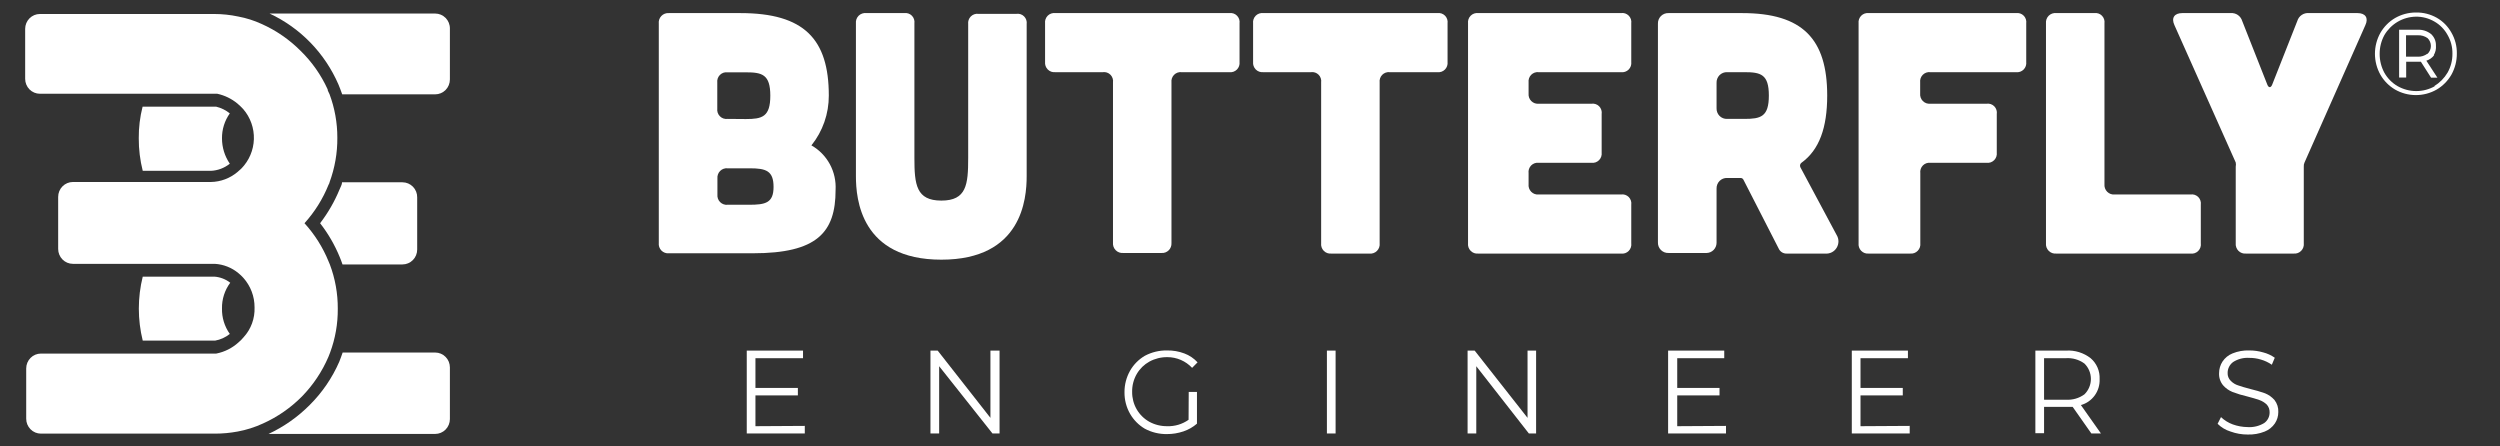
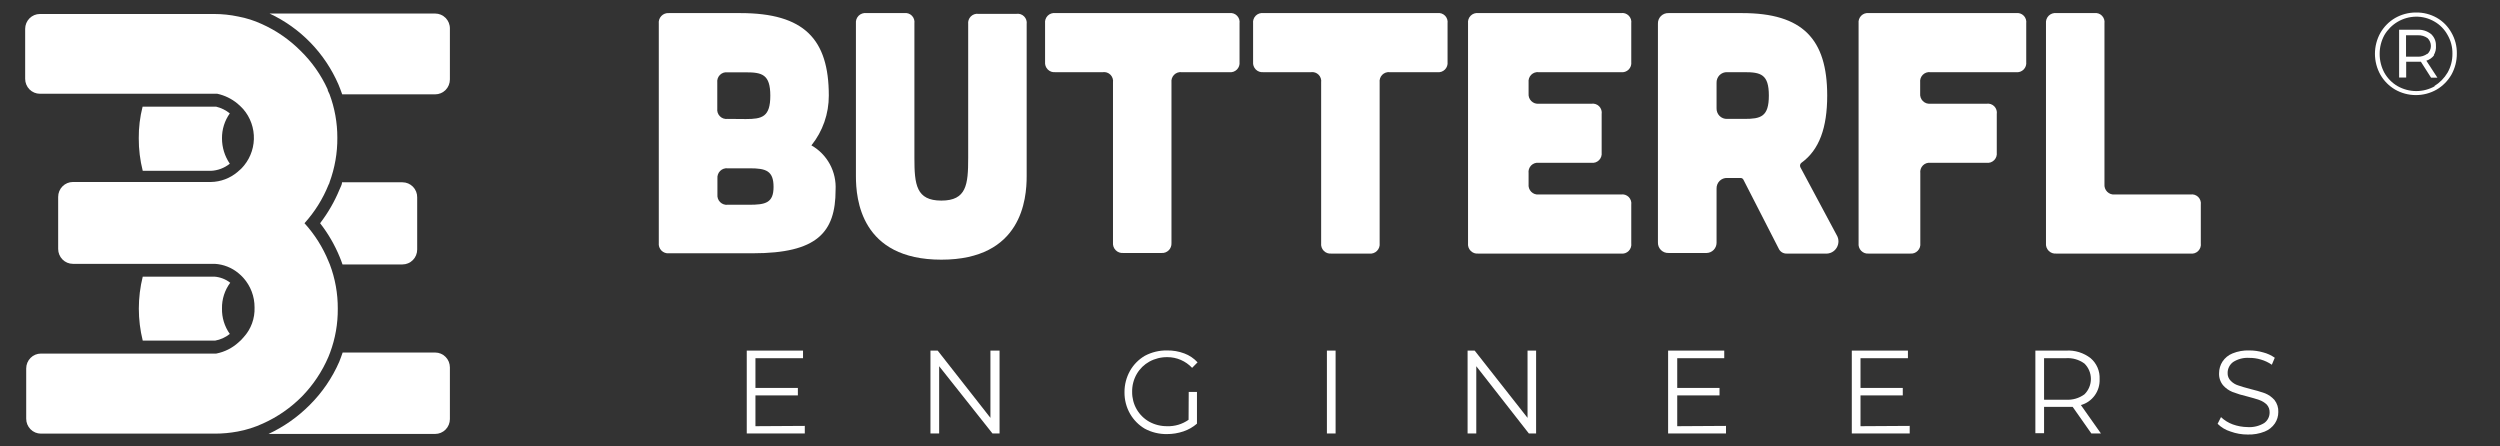
<svg xmlns="http://www.w3.org/2000/svg" width="168" height="30" viewBox="0 0 168 30" fill="none">
  <rect x="0" y="0" width="168" height="30" fill="#333333" stroke="none" />
  <path d="M14.918 9.3C14.911 8.698 15.095 8.109 15.443 7.62C15.176 7.404 14.865 7.25 14.532 7.17H9.582C9.405 7.862 9.319 8.575 9.325 9.29C9.321 10.028 9.411 10.764 9.592 11.48H14.166C14.631 11.461 15.078 11.293 15.443 11C15.101 10.5 14.918 9.907 14.918 9.3ZM14.918 20.73C14.906 20.107 15.101 19.498 15.472 19C15.164 18.76 14.792 18.617 14.403 18.59H9.592C9.242 20.002 9.242 21.479 9.592 22.89H14.453C14.815 22.826 15.155 22.672 15.443 22.44C15.089 21.943 14.904 21.342 14.918 20.73ZM27.046 12.25H22.986C22.986 12.41 22.878 12.57 22.818 12.73C22.483 13.541 22.044 14.305 21.511 15C22.051 15.693 22.494 16.456 22.828 17.27C22.897 17.43 22.957 17.6 23.016 17.77H27.046C27.308 17.77 27.56 17.665 27.745 17.477C27.931 17.29 28.035 17.035 28.035 16.77V13.27C28.038 13.137 28.015 13.005 27.966 12.881C27.917 12.758 27.845 12.645 27.753 12.55C27.66 12.455 27.55 12.38 27.429 12.328C27.308 12.277 27.177 12.25 27.046 12.25ZM29.243 0.91H18.116C20.188 1.876 21.836 3.577 22.749 5.69C22.838 5.9 22.917 6.12 22.996 6.34H29.243C29.506 6.34 29.758 6.235 29.943 6.047C30.129 5.86 30.233 5.605 30.233 5.34V1.92C30.235 1.788 30.21 1.657 30.161 1.534C30.112 1.412 30.039 1.3 29.947 1.206C29.855 1.113 29.745 1.038 29.625 0.987C29.504 0.936 29.374 0.91 29.243 0.91ZM29.243 23.69H23.026C22.957 23.9 22.878 24.1 22.798 24.31C22.325 25.394 21.653 26.378 20.818 27.21C20.015 28.019 19.076 28.679 18.046 29.16H29.243C29.506 29.16 29.758 29.055 29.943 28.867C30.129 28.68 30.233 28.425 30.233 28.16V24.69C30.233 24.425 30.129 24.17 29.943 23.983C29.758 23.795 29.506 23.69 29.243 23.69Z" fill="white" />
  <path d="M22.699 20.74C22.708 21.747 22.534 22.747 22.184 23.69L22.066 23.99C21.642 24.976 21.041 25.874 20.294 26.64C19.537 27.404 18.647 28.021 17.67 28.46C17.127 28.71 16.555 28.892 15.967 29C15.467 29.093 14.96 29.139 14.453 29.14H2.751C2.488 29.14 2.236 29.035 2.051 28.847C1.865 28.66 1.761 28.405 1.761 28.14V24.76C1.761 24.495 1.865 24.24 2.051 24.053C2.236 23.865 2.488 23.76 2.751 23.76H9.859H14.532C15.093 23.651 15.613 23.388 16.037 23C16.158 22.897 16.271 22.783 16.373 22.66C16.87 22.118 17.133 21.398 17.106 20.66C17.111 19.92 16.838 19.206 16.343 18.66C16.245 18.552 16.139 18.452 16.027 18.36C15.575 17.984 15.017 17.763 14.433 17.73H9.849H4.899C4.636 17.73 4.385 17.625 4.199 17.437C4.013 17.25 3.909 16.995 3.909 16.73V13.23C3.909 12.965 4.013 12.71 4.199 12.523C4.385 12.335 4.636 12.23 4.899 12.23H9.849H14.175C14.828 12.218 15.456 11.982 15.957 11.56L16.215 11.33C16.734 10.804 17.037 10.098 17.061 9.356C17.084 8.613 16.828 7.889 16.343 7.33C16.222 7.199 16.093 7.075 15.957 6.96C15.563 6.634 15.098 6.408 14.601 6.3H9.819H2.681C2.419 6.3 2.167 6.195 1.981 6.007C1.796 5.82 1.691 5.565 1.691 5.3V1.94C1.691 1.675 1.796 1.42 1.981 1.233C2.167 1.045 2.419 0.94 2.681 0.94H14.383C14.929 0.94 15.473 0.997 16.007 1.11C16.55 1.211 17.078 1.379 17.581 1.61C18.558 2.046 19.447 2.659 20.204 3.42C20.961 4.159 21.576 5.034 22.016 6C22.016 6.11 22.105 6.22 22.145 6.33C22.493 7.263 22.671 8.253 22.669 9.25C22.678 10.274 22.5 11.291 22.145 12.25C22.145 12.31 22.095 12.37 22.076 12.42C21.694 13.37 21.147 14.244 20.462 15C21.15 15.756 21.7 16.63 22.085 17.58C22.116 17.642 22.142 17.705 22.165 17.77C22.523 18.718 22.704 19.725 22.699 20.74Z" fill="white" />
  <path d="M49.755 0.88C54.042 0.88 55.696 2.63 55.696 6.42C55.701 7.639 55.288 8.823 54.527 9.77C55.05 10.066 55.479 10.504 55.766 11.034C56.053 11.565 56.186 12.166 56.151 12.77C56.151 15.63 54.894 17.02 50.597 17.02H44.954C44.861 17.03 44.767 17.018 44.679 16.986C44.591 16.954 44.512 16.903 44.446 16.836C44.381 16.768 44.331 16.687 44.3 16.598C44.27 16.509 44.26 16.414 44.271 16.32V1.6C44.259 1.505 44.268 1.409 44.297 1.318C44.327 1.227 44.376 1.144 44.442 1.075C44.507 1.006 44.587 0.952 44.676 0.919C44.765 0.885 44.86 0.872 44.954 0.88H49.755ZM50.34 13.76C51.438 13.76 51.983 13.64 51.983 12.56C51.983 11.48 51.478 11.31 50.389 11.31H48.904C48.811 11.299 48.717 11.309 48.629 11.34C48.541 11.37 48.46 11.421 48.394 11.487C48.327 11.553 48.276 11.634 48.245 11.723C48.213 11.811 48.202 11.906 48.211 12V13.07C48.202 13.164 48.213 13.259 48.245 13.348C48.276 13.436 48.327 13.517 48.394 13.583C48.46 13.649 48.541 13.7 48.629 13.73C48.717 13.761 48.811 13.771 48.904 13.76H50.34ZM50.122 8C51.211 8 51.765 7.86 51.765 6.43C51.765 5 51.211 4.86 50.122 4.86H48.884C48.792 4.849 48.698 4.859 48.61 4.889C48.522 4.92 48.442 4.971 48.377 5.037C48.311 5.104 48.261 5.184 48.23 5.273C48.2 5.362 48.19 5.457 48.201 5.55V7.3C48.19 7.393 48.2 7.488 48.23 7.577C48.261 7.666 48.311 7.746 48.377 7.813C48.442 7.879 48.522 7.93 48.61 7.961C48.698 7.991 48.792 8.001 48.884 7.99L50.122 8Z" fill="white" />
  <path d="M60.765 0.88C60.858 0.867 60.953 0.875 61.041 0.905C61.13 0.935 61.211 0.986 61.277 1.053C61.344 1.119 61.394 1.201 61.423 1.291C61.453 1.381 61.461 1.476 61.448 1.57V10.62C61.448 12.4 61.567 13.48 63.26 13.48C64.953 13.48 65.062 12.4 65.062 10.62V1.62C65.05 1.527 65.061 1.432 65.091 1.343C65.121 1.254 65.171 1.174 65.237 1.107C65.303 1.041 65.383 0.99 65.471 0.959C65.559 0.929 65.652 0.919 65.745 0.93H68.309C68.402 0.917 68.496 0.925 68.585 0.955C68.674 0.985 68.755 1.036 68.821 1.103C68.887 1.169 68.937 1.251 68.967 1.341C68.997 1.431 69.005 1.526 68.992 1.62V11.84C68.992 13.37 68.675 17.45 63.26 17.45C57.845 17.45 57.518 13.37 57.518 11.84V1.57C57.508 1.476 57.52 1.381 57.551 1.293C57.583 1.204 57.634 1.123 57.7 1.057C57.767 0.991 57.847 0.941 57.936 0.91C58.024 0.879 58.118 0.869 58.211 0.88H60.765Z" fill="white" />
  <path d="M74.793 5.54C74.806 5.446 74.798 5.351 74.768 5.261C74.738 5.171 74.688 5.089 74.622 5.023C74.556 4.956 74.475 4.905 74.386 4.875C74.297 4.845 74.203 4.837 74.11 4.85H70.912C70.82 4.859 70.727 4.848 70.64 4.817C70.553 4.785 70.474 4.735 70.409 4.669C70.343 4.603 70.293 4.523 70.262 4.435C70.231 4.347 70.22 4.253 70.229 4.16V1.57C70.218 1.477 70.228 1.382 70.258 1.293C70.289 1.204 70.339 1.124 70.404 1.057C70.47 0.991 70.55 0.94 70.638 0.909C70.726 0.879 70.82 0.869 70.912 0.88H82.614C82.707 0.867 82.801 0.875 82.89 0.905C82.979 0.935 83.06 0.986 83.126 1.053C83.192 1.119 83.242 1.201 83.272 1.291C83.302 1.381 83.31 1.476 83.297 1.57V4.16C83.308 4.253 83.298 4.348 83.268 4.437C83.237 4.526 83.188 4.606 83.122 4.673C83.056 4.739 82.976 4.79 82.888 4.821C82.8 4.851 82.706 4.861 82.614 4.85H79.406C79.314 4.839 79.22 4.849 79.132 4.879C79.044 4.91 78.964 4.961 78.899 5.027C78.833 5.094 78.783 5.174 78.752 5.263C78.722 5.352 78.712 5.447 78.723 5.54V16.34C78.728 16.429 78.713 16.517 78.681 16.6C78.65 16.683 78.601 16.758 78.538 16.82C78.475 16.883 78.4 16.931 78.318 16.962C78.236 16.993 78.148 17.006 78.06 17H75.476C75.383 17.008 75.29 16.995 75.203 16.962C75.116 16.93 75.037 16.878 74.972 16.811C74.907 16.745 74.857 16.664 74.826 16.576C74.795 16.488 74.784 16.393 74.793 16.3V5.54Z" fill="white" />
  <path d="M88.781 5.54C88.795 5.446 88.786 5.351 88.756 5.261C88.727 5.171 88.677 5.089 88.611 5.023C88.544 4.956 88.463 4.905 88.375 4.875C88.286 4.845 88.191 4.837 88.098 4.85H84.891C84.799 4.859 84.706 4.848 84.619 4.817C84.532 4.785 84.453 4.735 84.387 4.669C84.322 4.603 84.272 4.523 84.241 4.435C84.21 4.347 84.198 4.253 84.208 4.16V1.57C84.196 1.477 84.206 1.382 84.237 1.293C84.267 1.204 84.317 1.124 84.383 1.057C84.449 0.991 84.529 0.94 84.617 0.909C84.705 0.879 84.798 0.869 84.891 0.88H96.593C96.685 0.867 96.78 0.875 96.869 0.905C96.958 0.935 97.038 0.986 97.105 1.053C97.171 1.119 97.221 1.201 97.251 1.291C97.28 1.381 97.289 1.476 97.276 1.57V4.16C97.287 4.253 97.277 4.348 97.246 4.437C97.216 4.526 97.166 4.606 97.1 4.673C97.034 4.739 96.954 4.79 96.867 4.821C96.779 4.851 96.685 4.861 96.593 4.85H93.395C93.302 4.839 93.209 4.849 93.121 4.879C93.033 4.91 92.953 4.961 92.887 5.027C92.821 5.094 92.771 5.174 92.741 5.263C92.71 5.352 92.701 5.447 92.712 5.54V16.34C92.723 16.435 92.713 16.531 92.682 16.621C92.651 16.711 92.6 16.793 92.533 16.86C92.467 16.927 92.386 16.979 92.296 17.01C92.207 17.041 92.112 17.051 92.019 17.04H89.465C89.372 17.05 89.278 17.038 89.19 17.006C89.102 16.974 89.022 16.923 88.957 16.855C88.891 16.788 88.841 16.707 88.811 16.618C88.781 16.529 88.77 16.434 88.781 16.34V5.54Z" fill="white" />
  <path d="M108.928 0.88C109.022 0.865 109.117 0.872 109.208 0.901C109.298 0.931 109.38 0.981 109.447 1.048C109.515 1.115 109.566 1.197 109.596 1.288C109.626 1.379 109.635 1.475 109.621 1.57V4.16C109.633 4.254 109.622 4.35 109.592 4.44C109.561 4.529 109.51 4.611 109.443 4.677C109.376 4.744 109.295 4.794 109.205 4.824C109.116 4.854 109.021 4.863 108.928 4.85H103.404C103.312 4.839 103.218 4.849 103.13 4.879C103.042 4.91 102.962 4.961 102.896 5.027C102.83 5.094 102.78 5.174 102.75 5.263C102.72 5.352 102.71 5.447 102.721 5.54V6.28C102.712 6.373 102.723 6.467 102.754 6.555C102.785 6.643 102.835 6.723 102.9 6.789C102.966 6.855 103.045 6.905 103.132 6.937C103.219 6.968 103.312 6.979 103.404 6.97H106.948C107.042 6.956 107.137 6.965 107.227 6.995C107.317 7.026 107.398 7.077 107.465 7.145C107.531 7.214 107.581 7.297 107.61 7.388C107.639 7.479 107.646 7.576 107.631 7.67V10.25C107.642 10.343 107.632 10.438 107.602 10.527C107.572 10.616 107.522 10.696 107.456 10.763C107.39 10.829 107.31 10.88 107.222 10.911C107.134 10.941 107.04 10.951 106.948 10.94H103.404C103.311 10.928 103.216 10.939 103.127 10.97C103.038 11.001 102.958 11.053 102.892 11.12C102.826 11.188 102.776 11.27 102.746 11.36C102.717 11.45 102.708 11.546 102.721 11.64V12.37C102.71 12.464 102.72 12.559 102.75 12.648C102.781 12.737 102.831 12.818 102.896 12.886C102.962 12.953 103.041 13.004 103.129 13.036C103.217 13.068 103.311 13.08 103.404 13.07H108.928C109.022 13.055 109.117 13.062 109.208 13.091C109.298 13.121 109.38 13.171 109.447 13.238C109.515 13.305 109.566 13.387 109.596 13.478C109.626 13.569 109.635 13.665 109.621 13.76V16.34C109.634 16.435 109.625 16.532 109.595 16.623C109.565 16.714 109.514 16.797 109.447 16.864C109.38 16.932 109.298 16.983 109.208 17.014C109.118 17.044 109.022 17.053 108.928 17.04H99.335C99.242 17.05 99.148 17.038 99.06 17.006C98.972 16.974 98.893 16.923 98.827 16.855C98.762 16.788 98.712 16.707 98.681 16.618C98.651 16.529 98.641 16.434 98.652 16.34V1.57C98.641 1.477 98.651 1.382 98.681 1.293C98.711 1.204 98.761 1.124 98.827 1.057C98.893 0.991 98.973 0.94 99.061 0.909C99.149 0.879 99.243 0.869 99.335 0.88H108.928Z" fill="white" />
  <path d="M123.421 15.79C123.501 15.919 123.543 16.067 123.544 16.219C123.544 16.37 123.503 16.519 123.425 16.648C123.347 16.778 123.236 16.883 123.102 16.952C122.969 17.021 122.819 17.052 122.669 17.04H120.055C119.946 17.043 119.838 17.013 119.744 16.954C119.651 16.895 119.577 16.811 119.531 16.71L117.155 12.07C117.137 12.037 117.112 12.01 117.08 11.991C117.049 11.971 117.013 11.961 116.977 11.96H116.066C115.972 11.956 115.878 11.971 115.791 12.005C115.703 12.039 115.623 12.091 115.556 12.158C115.489 12.225 115.437 12.305 115.402 12.393C115.367 12.481 115.35 12.575 115.353 12.67V16.32C115.351 16.498 115.28 16.668 115.157 16.795C115.033 16.921 114.866 16.995 114.69 17H112.126C112.031 17.004 111.936 16.989 111.848 16.954C111.759 16.919 111.679 16.866 111.612 16.799C111.545 16.731 111.493 16.65 111.458 16.561C111.424 16.471 111.409 16.376 111.413 16.28V1.6C111.409 1.504 111.424 1.409 111.458 1.32C111.493 1.23 111.545 1.149 111.612 1.081C111.679 1.014 111.759 0.961 111.848 0.926C111.936 0.891 112.031 0.876 112.126 0.88H117.076C121.144 0.88 122.788 2.63 122.788 6.42C122.788 8.57 122.263 10.07 121.055 10.94C121.011 10.974 120.979 11.022 120.967 11.077C120.954 11.132 120.961 11.19 120.986 11.24L123.421 15.79ZM116.066 4.85C115.971 4.846 115.876 4.861 115.788 4.896C115.7 4.931 115.619 4.984 115.552 5.051C115.485 5.119 115.433 5.2 115.399 5.29C115.364 5.379 115.349 5.474 115.353 5.57V7.27C115.349 7.366 115.364 7.461 115.399 7.55C115.433 7.64 115.485 7.721 115.552 7.789C115.619 7.856 115.7 7.909 115.788 7.944C115.876 7.979 115.971 7.994 116.066 7.99H117.224C118.323 7.99 118.867 7.85 118.867 6.42C118.867 4.99 118.323 4.85 117.224 4.85H116.066Z" fill="white" />
  <path d="M135.48 0.88C135.573 0.867 135.668 0.875 135.756 0.905C135.845 0.935 135.926 0.986 135.992 1.053C136.059 1.119 136.109 1.201 136.138 1.291C136.168 1.381 136.176 1.476 136.163 1.57V4.16C136.174 4.253 136.164 4.348 136.134 4.437C136.104 4.526 136.054 4.606 135.988 4.673C135.922 4.739 135.842 4.79 135.754 4.821C135.666 4.851 135.573 4.861 135.48 4.85H129.718C129.626 4.839 129.532 4.849 129.444 4.879C129.356 4.91 129.276 4.961 129.211 5.027C129.145 5.094 129.095 5.174 129.064 5.263C129.034 5.352 129.024 5.447 129.035 5.54V6.28C129.026 6.373 129.037 6.467 129.068 6.555C129.099 6.643 129.149 6.723 129.215 6.789C129.28 6.855 129.359 6.905 129.446 6.937C129.533 6.968 129.626 6.979 129.718 6.97H133.5C133.594 6.956 133.689 6.965 133.779 6.995C133.869 7.026 133.95 7.077 134.017 7.145C134.083 7.214 134.133 7.297 134.162 7.388C134.191 7.479 134.198 7.576 134.183 7.67V10.25C134.194 10.343 134.184 10.438 134.154 10.527C134.124 10.616 134.074 10.696 134.008 10.763C133.942 10.829 133.862 10.88 133.774 10.911C133.686 10.941 133.593 10.951 133.5 10.94H129.728C129.635 10.928 129.54 10.939 129.451 10.97C129.363 11.001 129.282 11.053 129.216 11.12C129.15 11.188 129.1 11.27 129.071 11.36C129.041 11.45 129.032 11.546 129.045 11.64V16.34C129.056 16.434 129.046 16.529 129.016 16.618C128.985 16.707 128.935 16.788 128.87 16.855C128.804 16.923 128.725 16.974 128.637 17.006C128.549 17.038 128.455 17.05 128.362 17.04H125.58C125.487 17.05 125.393 17.038 125.305 17.006C125.218 16.974 125.138 16.923 125.072 16.855C125.007 16.788 124.957 16.707 124.927 16.618C124.896 16.529 124.886 16.434 124.897 16.34V1.57C124.886 1.477 124.896 1.382 124.926 1.293C124.957 1.204 125.007 1.124 125.072 1.057C125.138 0.991 125.218 0.94 125.306 0.909C125.394 0.879 125.488 0.869 125.58 0.88H135.48Z" fill="white" />
  <path d="M140.737 0.88C140.83 0.867 140.924 0.875 141.013 0.905C141.102 0.935 141.183 0.986 141.249 1.053C141.315 1.119 141.365 1.201 141.395 1.291C141.425 1.381 141.433 1.476 141.42 1.57V12.37C141.411 12.464 141.422 12.559 141.454 12.649C141.485 12.738 141.536 12.819 141.602 12.886C141.669 12.953 141.749 13.004 141.837 13.036C141.925 13.068 142.02 13.079 142.113 13.07H147.201C147.295 13.055 147.391 13.062 147.481 13.091C147.571 13.121 147.653 13.171 147.721 13.238C147.788 13.305 147.839 13.387 147.869 13.478C147.899 13.569 147.908 13.665 147.894 13.76V16.34C147.908 16.435 147.899 16.532 147.869 16.623C147.838 16.714 147.788 16.797 147.721 16.864C147.653 16.932 147.572 16.983 147.482 17.014C147.391 17.044 147.296 17.053 147.201 17.04H138.183C138.089 17.049 137.995 17.038 137.907 17.006C137.819 16.974 137.738 16.923 137.672 16.856C137.606 16.789 137.555 16.708 137.523 16.619C137.492 16.529 137.48 16.434 137.49 16.34V1.57C137.48 1.476 137.492 1.381 137.523 1.293C137.555 1.204 137.606 1.123 137.672 1.057C137.739 0.991 137.819 0.941 137.907 0.91C137.996 0.879 138.09 0.869 138.183 0.88H140.737Z" fill="white" />
-   <path d="M149.904 0.88C150.073 0.866 150.242 0.911 150.383 1.007C150.523 1.104 150.627 1.246 150.676 1.41L152.369 5.7C152.458 5.91 152.597 5.91 152.686 5.7L154.379 1.41C154.428 1.244 154.533 1.1 154.676 1.004C154.819 0.907 154.99 0.863 155.161 0.88H158.428C158.953 0.88 159.18 1.2 158.953 1.69L154.864 10.92C154.823 11.007 154.806 11.104 154.814 11.2V16.34C154.825 16.434 154.815 16.529 154.785 16.618C154.755 16.707 154.705 16.788 154.639 16.855C154.574 16.923 154.494 16.974 154.406 17.006C154.318 17.038 154.224 17.05 154.131 17.04H150.934C150.84 17.049 150.746 17.038 150.658 17.006C150.57 16.974 150.489 16.923 150.423 16.856C150.357 16.789 150.306 16.708 150.275 16.619C150.243 16.529 150.231 16.434 150.241 16.34V11.2C150.26 11.108 150.26 11.012 150.241 10.92L146.122 1.69C145.895 1.2 146.122 0.88 146.647 0.88H149.904Z" fill="white" />
  <path d="M54.082 28.62V29.13H50.182V23.56H53.963V24.07H50.766V26.07H53.617V26.57H50.766V28.64L54.082 28.62Z" fill="white" />
  <path d="M67.17 23.56V29.13H66.695L63.111 24.61V29.13H62.527V23.56H63.012L66.557 28.08V23.56H67.17Z" fill="white" />
  <path d="M79.882 26.34H80.436V28.47C80.169 28.701 79.859 28.878 79.526 28.99C79.168 29.111 78.794 29.172 78.417 29.17C77.9 29.178 77.389 29.054 76.932 28.81C76.522 28.568 76.181 28.224 75.942 27.81C75.69 27.37 75.56 26.869 75.566 26.36C75.562 25.852 75.692 25.351 75.942 24.91C76.18 24.495 76.521 24.151 76.932 23.91C77.392 23.665 77.906 23.541 78.427 23.55C78.822 23.543 79.215 23.611 79.585 23.75C79.925 23.876 80.231 24.081 80.476 24.35L80.11 24.72C79.896 24.492 79.638 24.311 79.352 24.187C79.066 24.063 78.758 23.999 78.447 24C78.025 23.995 77.61 24.098 77.239 24.3C76.89 24.492 76.6 24.775 76.397 25.12C76.181 25.489 76.071 25.911 76.08 26.34C76.076 26.747 76.18 27.148 76.382 27.5C76.584 27.852 76.877 28.142 77.229 28.34C77.599 28.543 78.015 28.646 78.437 28.64C78.949 28.657 79.452 28.506 79.872 28.21L79.882 26.34Z" fill="white" />
  <path d="M89.168 23.56H89.752V29.13H89.168V23.56Z" fill="white" />
  <path d="M103.226 23.56V29.13H102.74L99.206 24.61V29.13H98.622V23.56H99.097L102.651 28.08V23.56H103.226Z" fill="white" />
  <path d="M115.987 28.62V29.13H112.097V23.56H115.869V24.07H112.71V26.07H115.552V26.57H112.71V28.64L115.987 28.62Z" fill="white" />
  <path d="M128.332 28.62V29.13H124.441V23.56H128.213V24.07H125.026V26.07H127.867V26.57H125.026V28.64L128.332 28.62Z" fill="white" />
  <path d="M140.539 29.13L139.282 27.34H138.846H137.361V29.11H136.777V23.56H138.846C139.437 23.524 140.021 23.706 140.49 24.07C140.69 24.241 140.849 24.456 140.954 24.699C141.059 24.941 141.107 25.205 141.094 25.47C141.112 25.863 140.998 26.25 140.769 26.568C140.541 26.886 140.212 27.116 139.836 27.22L141.183 29.13H140.539ZM140.074 26.5C140.211 26.366 140.321 26.205 140.395 26.027C140.47 25.849 140.508 25.658 140.508 25.465C140.508 25.272 140.47 25.081 140.395 24.903C140.321 24.725 140.211 24.564 140.074 24.43C139.713 24.167 139.271 24.039 138.827 24.07H137.361V26.86H138.827C139.271 26.891 139.713 26.763 140.074 26.5Z" fill="white" />
  <path d="M149.895 29C149.567 28.9 149.268 28.722 149.023 28.48L149.251 28.03C149.479 28.246 149.749 28.413 150.043 28.52C150.361 28.635 150.696 28.696 151.033 28.7C151.425 28.728 151.815 28.633 152.152 28.43C152.265 28.351 152.358 28.244 152.422 28.121C152.486 27.997 152.519 27.86 152.518 27.72C152.522 27.621 152.506 27.523 152.473 27.43C152.439 27.337 152.387 27.252 152.32 27.18C152.178 27.046 152.009 26.944 151.825 26.88C151.627 26.81 151.36 26.73 151.013 26.64C150.677 26.564 150.346 26.464 150.023 26.34C149.78 26.242 149.563 26.088 149.39 25.89C149.201 25.661 149.106 25.368 149.122 25.07C149.123 24.797 149.202 24.529 149.35 24.3C149.514 24.052 149.749 23.86 150.023 23.75C150.381 23.604 150.766 23.536 151.152 23.55C151.467 23.548 151.78 23.592 152.083 23.68C152.363 23.751 152.628 23.873 152.865 24.04L152.667 24.51C152.439 24.354 152.189 24.235 151.924 24.16C151.674 24.084 151.413 24.047 151.152 24.05C150.769 24.023 150.387 24.121 150.063 24.33C149.949 24.414 149.857 24.524 149.793 24.651C149.729 24.777 149.696 24.918 149.697 25.06C149.692 25.158 149.708 25.256 149.744 25.348C149.78 25.439 149.835 25.522 149.905 25.59C150.044 25.735 150.218 25.842 150.409 25.9C150.607 25.97 150.875 26.05 151.221 26.14C151.556 26.219 151.887 26.316 152.211 26.43C152.454 26.528 152.671 26.682 152.845 26.88C153.025 27.11 153.116 27.397 153.102 27.69C153.103 27.961 153.024 28.225 152.875 28.45C152.707 28.699 152.469 28.89 152.191 29C151.826 29.146 151.435 29.214 151.043 29.2C150.652 29.202 150.263 29.134 149.895 29Z" fill="white" />
  <path d="M163.744 1.19C164.159 1.425 164.501 1.771 164.734 2.19C164.982 2.617 165.109 3.105 165.1 3.6C165.103 4.097 164.976 4.587 164.734 5.02C164.495 5.434 164.154 5.779 163.744 6.02C163.318 6.263 162.837 6.39 162.348 6.39C161.859 6.39 161.378 6.263 160.952 6.02C160.542 5.78 160.2 5.435 159.962 5.02C159.722 4.592 159.596 4.107 159.596 3.615C159.596 3.123 159.722 2.638 159.962 2.21C160.2 1.795 160.542 1.45 160.952 1.21C161.381 0.965 161.866 0.838 162.358 0.84C162.843 0.832 163.32 0.953 163.744 1.19ZM163.576 5.79C163.946 5.566 164.255 5.254 164.477 4.88C164.695 4.493 164.808 4.055 164.803 3.61C164.811 3.168 164.698 2.732 164.477 2.35C164.271 1.974 163.966 1.662 163.596 1.45C163.214 1.227 162.779 1.112 162.338 1.12C161.911 1.128 161.494 1.246 161.124 1.463C160.755 1.68 160.447 1.989 160.23 2.36C160.02 2.746 159.911 3.18 159.913 3.62C159.911 4.064 160.02 4.5 160.23 4.89C160.442 5.265 160.75 5.575 161.121 5.79C161.503 6.006 161.935 6.12 162.373 6.12C162.812 6.12 163.243 6.006 163.625 5.79H163.576ZM163.576 3.71C163.442 3.884 163.259 4.013 163.051 4.08L163.794 5.22H163.368L162.685 4.15H161.695V5.21H161.22V2H162.447C162.774 1.979 163.098 2.079 163.358 2.28C163.468 2.377 163.554 2.497 163.613 2.632C163.671 2.767 163.699 2.913 163.695 3.06C163.716 3.287 163.664 3.515 163.546 3.71H163.576ZM163.13 3.62C163.202 3.552 163.258 3.47 163.297 3.378C163.336 3.287 163.356 3.189 163.356 3.09C163.356 2.991 163.336 2.893 163.297 2.802C163.258 2.71 163.202 2.628 163.13 2.56C162.939 2.427 162.709 2.36 162.477 2.37H161.685V3.81H162.477C162.7 3.82 162.92 3.753 163.101 3.62H163.13Z" fill="white" />
</svg>